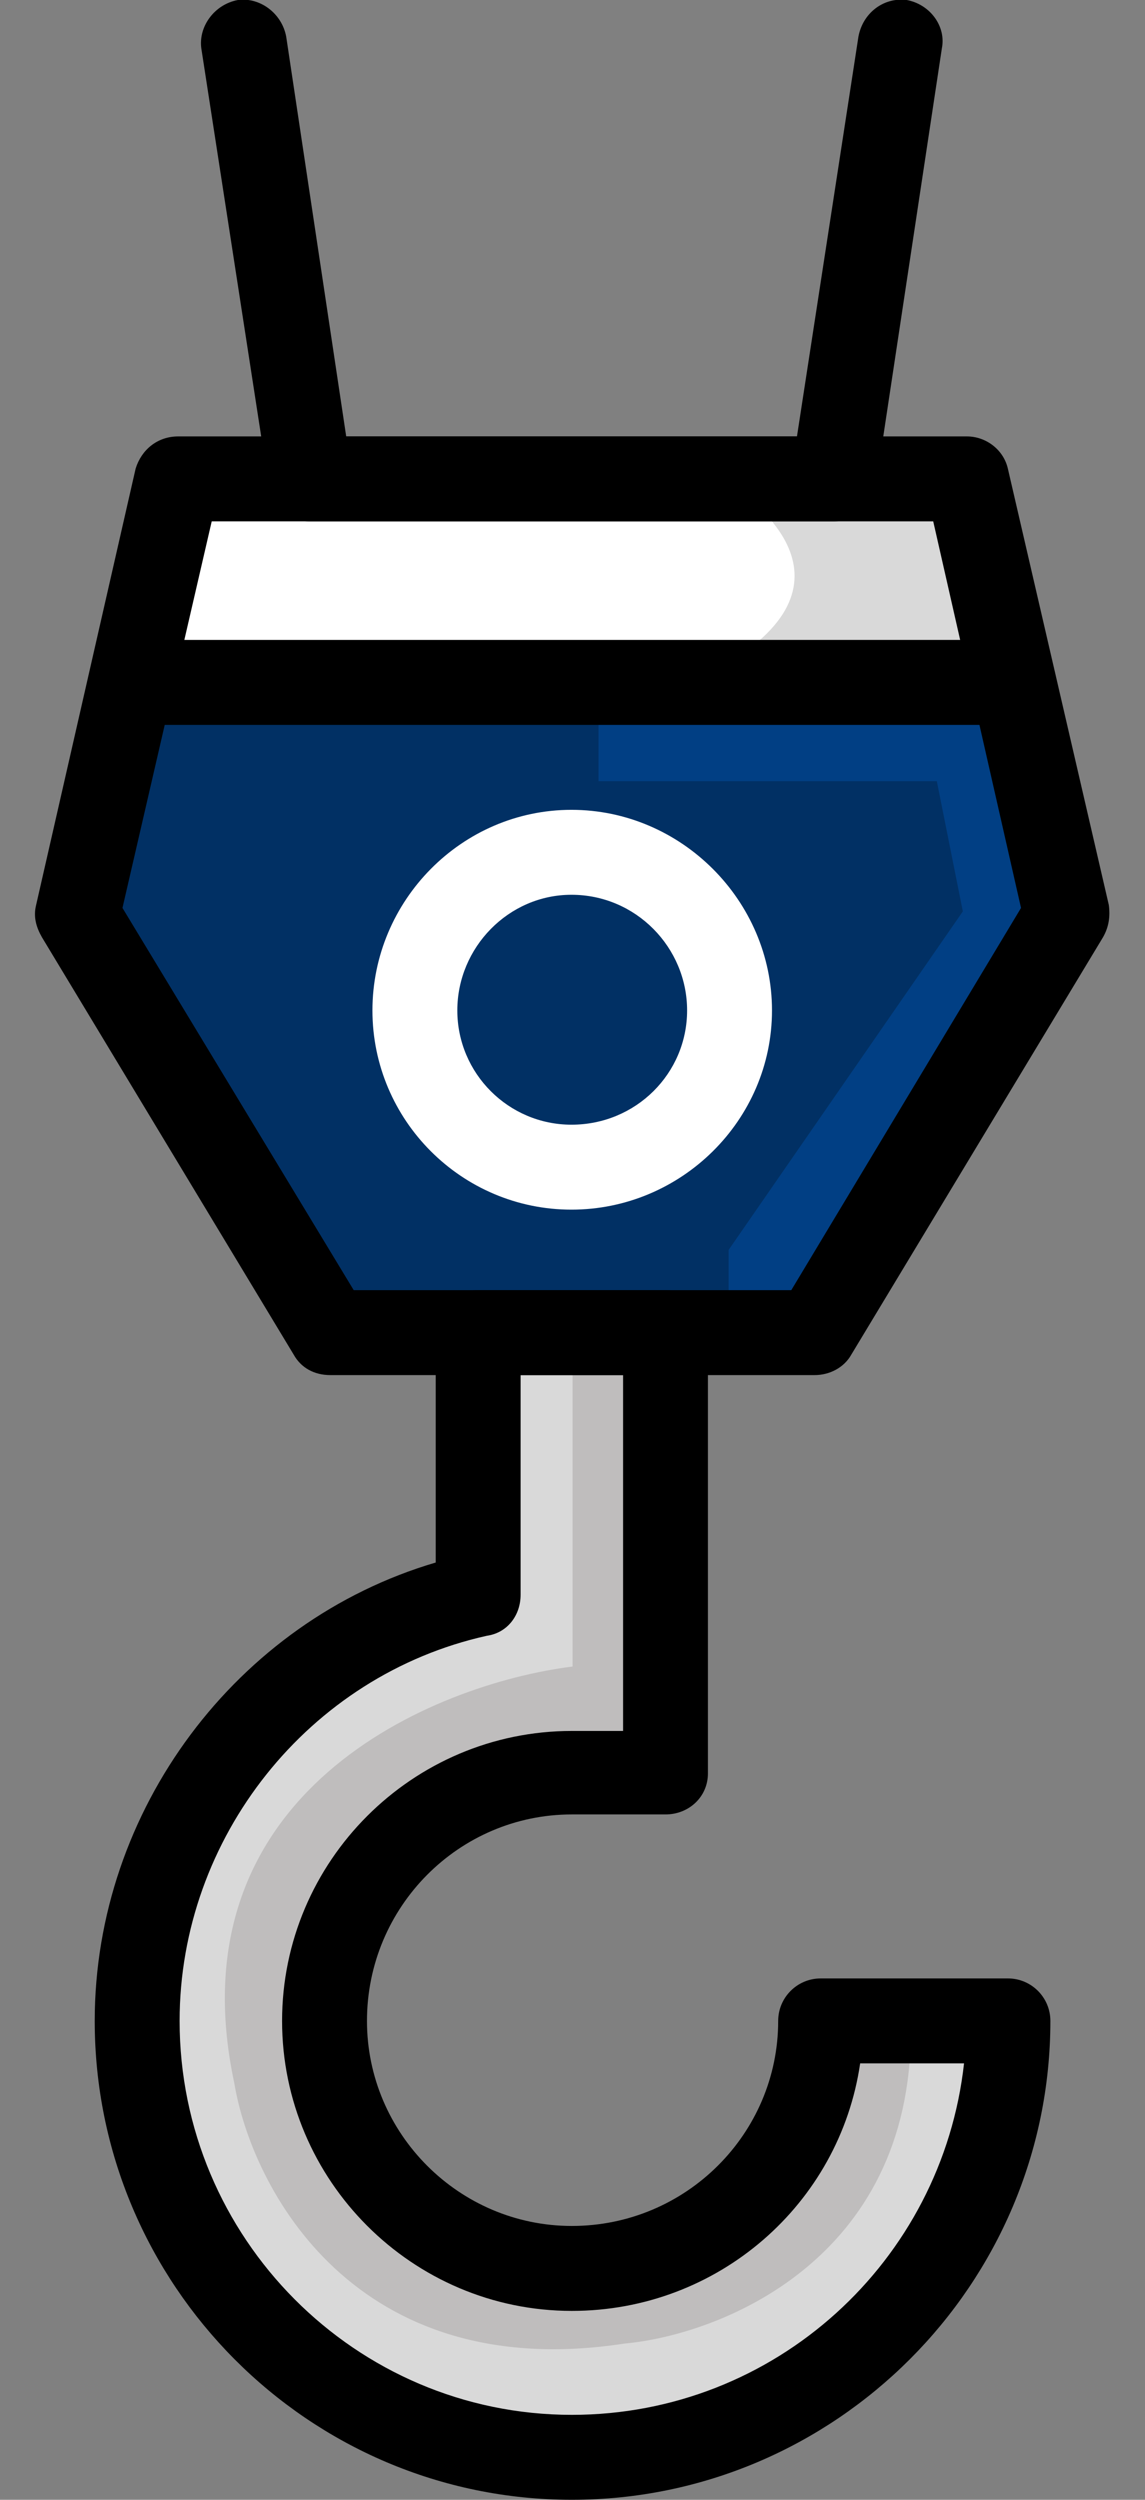
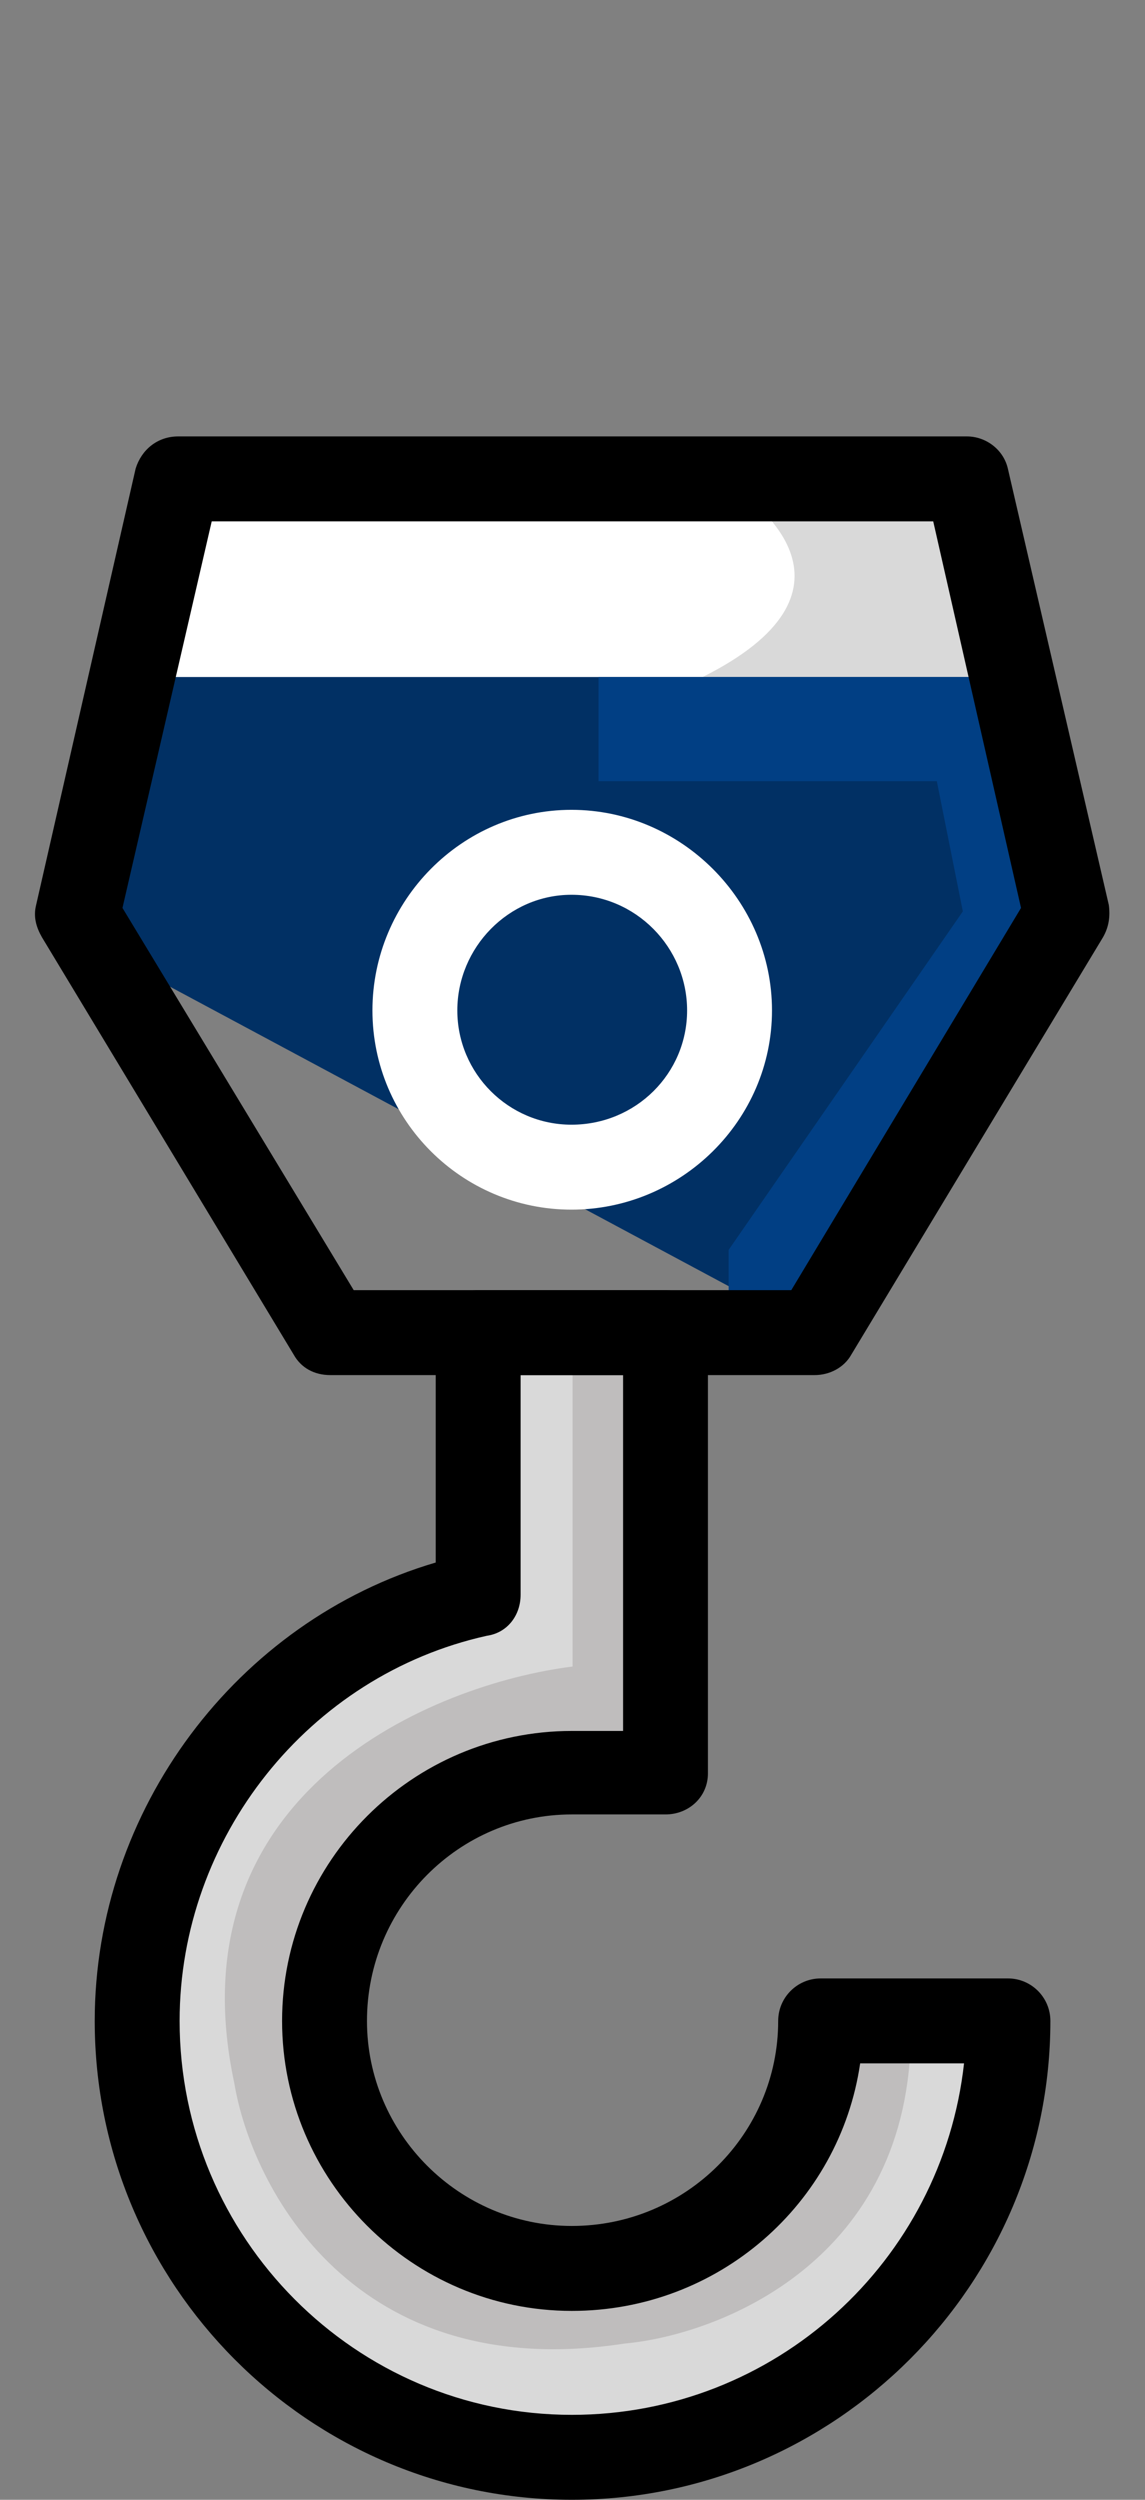
<svg xmlns="http://www.w3.org/2000/svg" width="22" height="48" viewBox="0 0 22 48" fill="none">
  <rect x="0" y="0" width="22" height="48" fill="#808080" stroke="none" />
  <path d="M2.5 13.5L3.5 9H18.5L19.5 13.5H2.5Z" fill="white" />
  <path d="M13.5 13C16.7 11.4 14.833 9.667 13.5 9H18.5L19.5 13H13.5Z" fill="#D9D9D9" />
-   <path d="M1.5 18L3 13H19.5L20.5 17.5L15.5 25.5H6.5L1.5 18Z" fill="#013064" />
+   <path d="M1.5 18L3 13H19.5L20.5 17.5L15.5 25.5L1.5 18Z" fill="#013064" />
  <path d="M11.5 15V13H19.5L20.5 17.5L16 25.5L14 26V24L18.5 17.5L18 15H11.5Z" fill="#013F84" />
  <path d="M9.003 30.5V25.5H13V34C9 33.2 7.333 35 7 36C4.6 40.4 7.667 42.833 9.5 43.5C14.343 44.7 15.518 41 15.5 39H19.5C15.5 51 7.836 47.333 4.503 44C-0.297 36.4 5.503 31.833 9.003 30.5Z" fill="#D9D9D9" />
  <path d="M11.002 32V26H12.5V34C6.5 34 6 37.667 6.5 39.5C7.05 43.5 10.396 43.833 12 43.5C15.351 42.7 15.73 40.167 15.5 39H17.5C17.5 43.4 13.833 44.833 12 45C6.8 45.8 4.835 42 4.502 40C3.302 34.4 8.335 32.333 11.002 32Z" fill="#BFBDBD" />
-   <path fill-rule="evenodd" clip-rule="evenodd" d="M19.475 13.919H2.519C2.069 13.919 1.703 13.554 1.703 13.104C1.703 12.654 2.069 12.288 2.519 12.288H19.475C19.925 12.288 20.29 12.654 20.29 13.104C20.29 13.554 19.925 13.919 19.475 13.919ZM16.016 10.011H5.949C5.556 10.011 5.218 9.701 5.162 9.308L3.868 0.928C3.812 0.506 4.121 0.084 4.571 3.52971e-06C4.993 -0.056 5.415 0.253 5.499 0.703L6.652 8.38H15.313L16.494 0.703C16.578 0.253 16.972 -0.056 17.422 3.52971e-06C17.872 0.084 18.181 0.506 18.097 0.928L16.831 9.308C16.775 9.701 16.438 10.011 16.016 10.011Z" fill="black" />
  <path fill-rule="evenodd" clip-rule="evenodd" d="M15.653 26.404H6.346C6.037 26.404 5.784 26.264 5.643 26.011L0.806 17.997C0.694 17.8 0.638 17.603 0.694 17.378L2.606 8.998C2.719 8.633 3.028 8.38 3.422 8.38H18.578C18.944 8.38 19.281 8.633 19.365 8.998L21.305 17.378C21.334 17.603 21.305 17.8 21.193 17.997L16.357 26.011C16.216 26.264 15.935 26.404 15.653 26.404ZM6.796 24.773H15.204L19.618 17.434L17.931 10.011H4.068L2.353 17.434L6.796 24.773Z" fill="black" />
  <path fill-rule="evenodd" clip-rule="evenodd" d="M10.98 23.227C8.872 23.227 7.156 21.511 7.156 19.402C7.156 17.294 8.872 15.55 10.98 15.55C13.089 15.55 14.833 17.294 14.833 19.402C14.833 21.511 13.089 23.227 10.98 23.227ZM10.98 17.181C9.771 17.181 8.787 18.193 8.787 19.402C8.787 20.612 9.771 21.596 10.98 21.596C12.218 21.596 13.202 20.612 13.202 19.402C13.202 18.193 12.218 17.181 10.98 17.181Z" fill="white" />
  <path fill-rule="evenodd" clip-rule="evenodd" d="M10.987 48C5.926 48 1.82 43.866 1.82 38.805C1.82 34.756 4.548 31.128 8.372 30.003V25.589C8.372 25.139 8.738 24.773 9.188 24.773H12.787C13.237 24.773 13.602 25.139 13.602 25.589V34.053C13.602 34.502 13.237 34.84 12.787 34.84H10.987C8.822 34.84 7.051 36.611 7.051 38.805C7.051 40.97 8.822 42.742 10.987 42.742C13.181 42.742 14.952 40.97 14.952 38.805C14.952 38.355 15.318 37.989 15.768 37.989H19.367C19.817 37.989 20.182 38.355 20.182 38.805C20.182 43.866 16.049 48 10.987 48ZM10.003 26.404V30.622C10.003 31.016 9.75 31.353 9.356 31.409C5.926 32.169 3.451 35.29 3.451 38.805C3.451 42.967 6.826 46.369 10.987 46.369C14.896 46.369 18.102 43.416 18.523 39.62H16.527C16.133 42.32 13.799 44.373 10.987 44.373C7.922 44.373 5.42 41.87 5.42 38.805C5.42 35.74 7.922 33.237 10.987 33.237H11.972V26.404H10.003Z" fill="black" />
</svg>